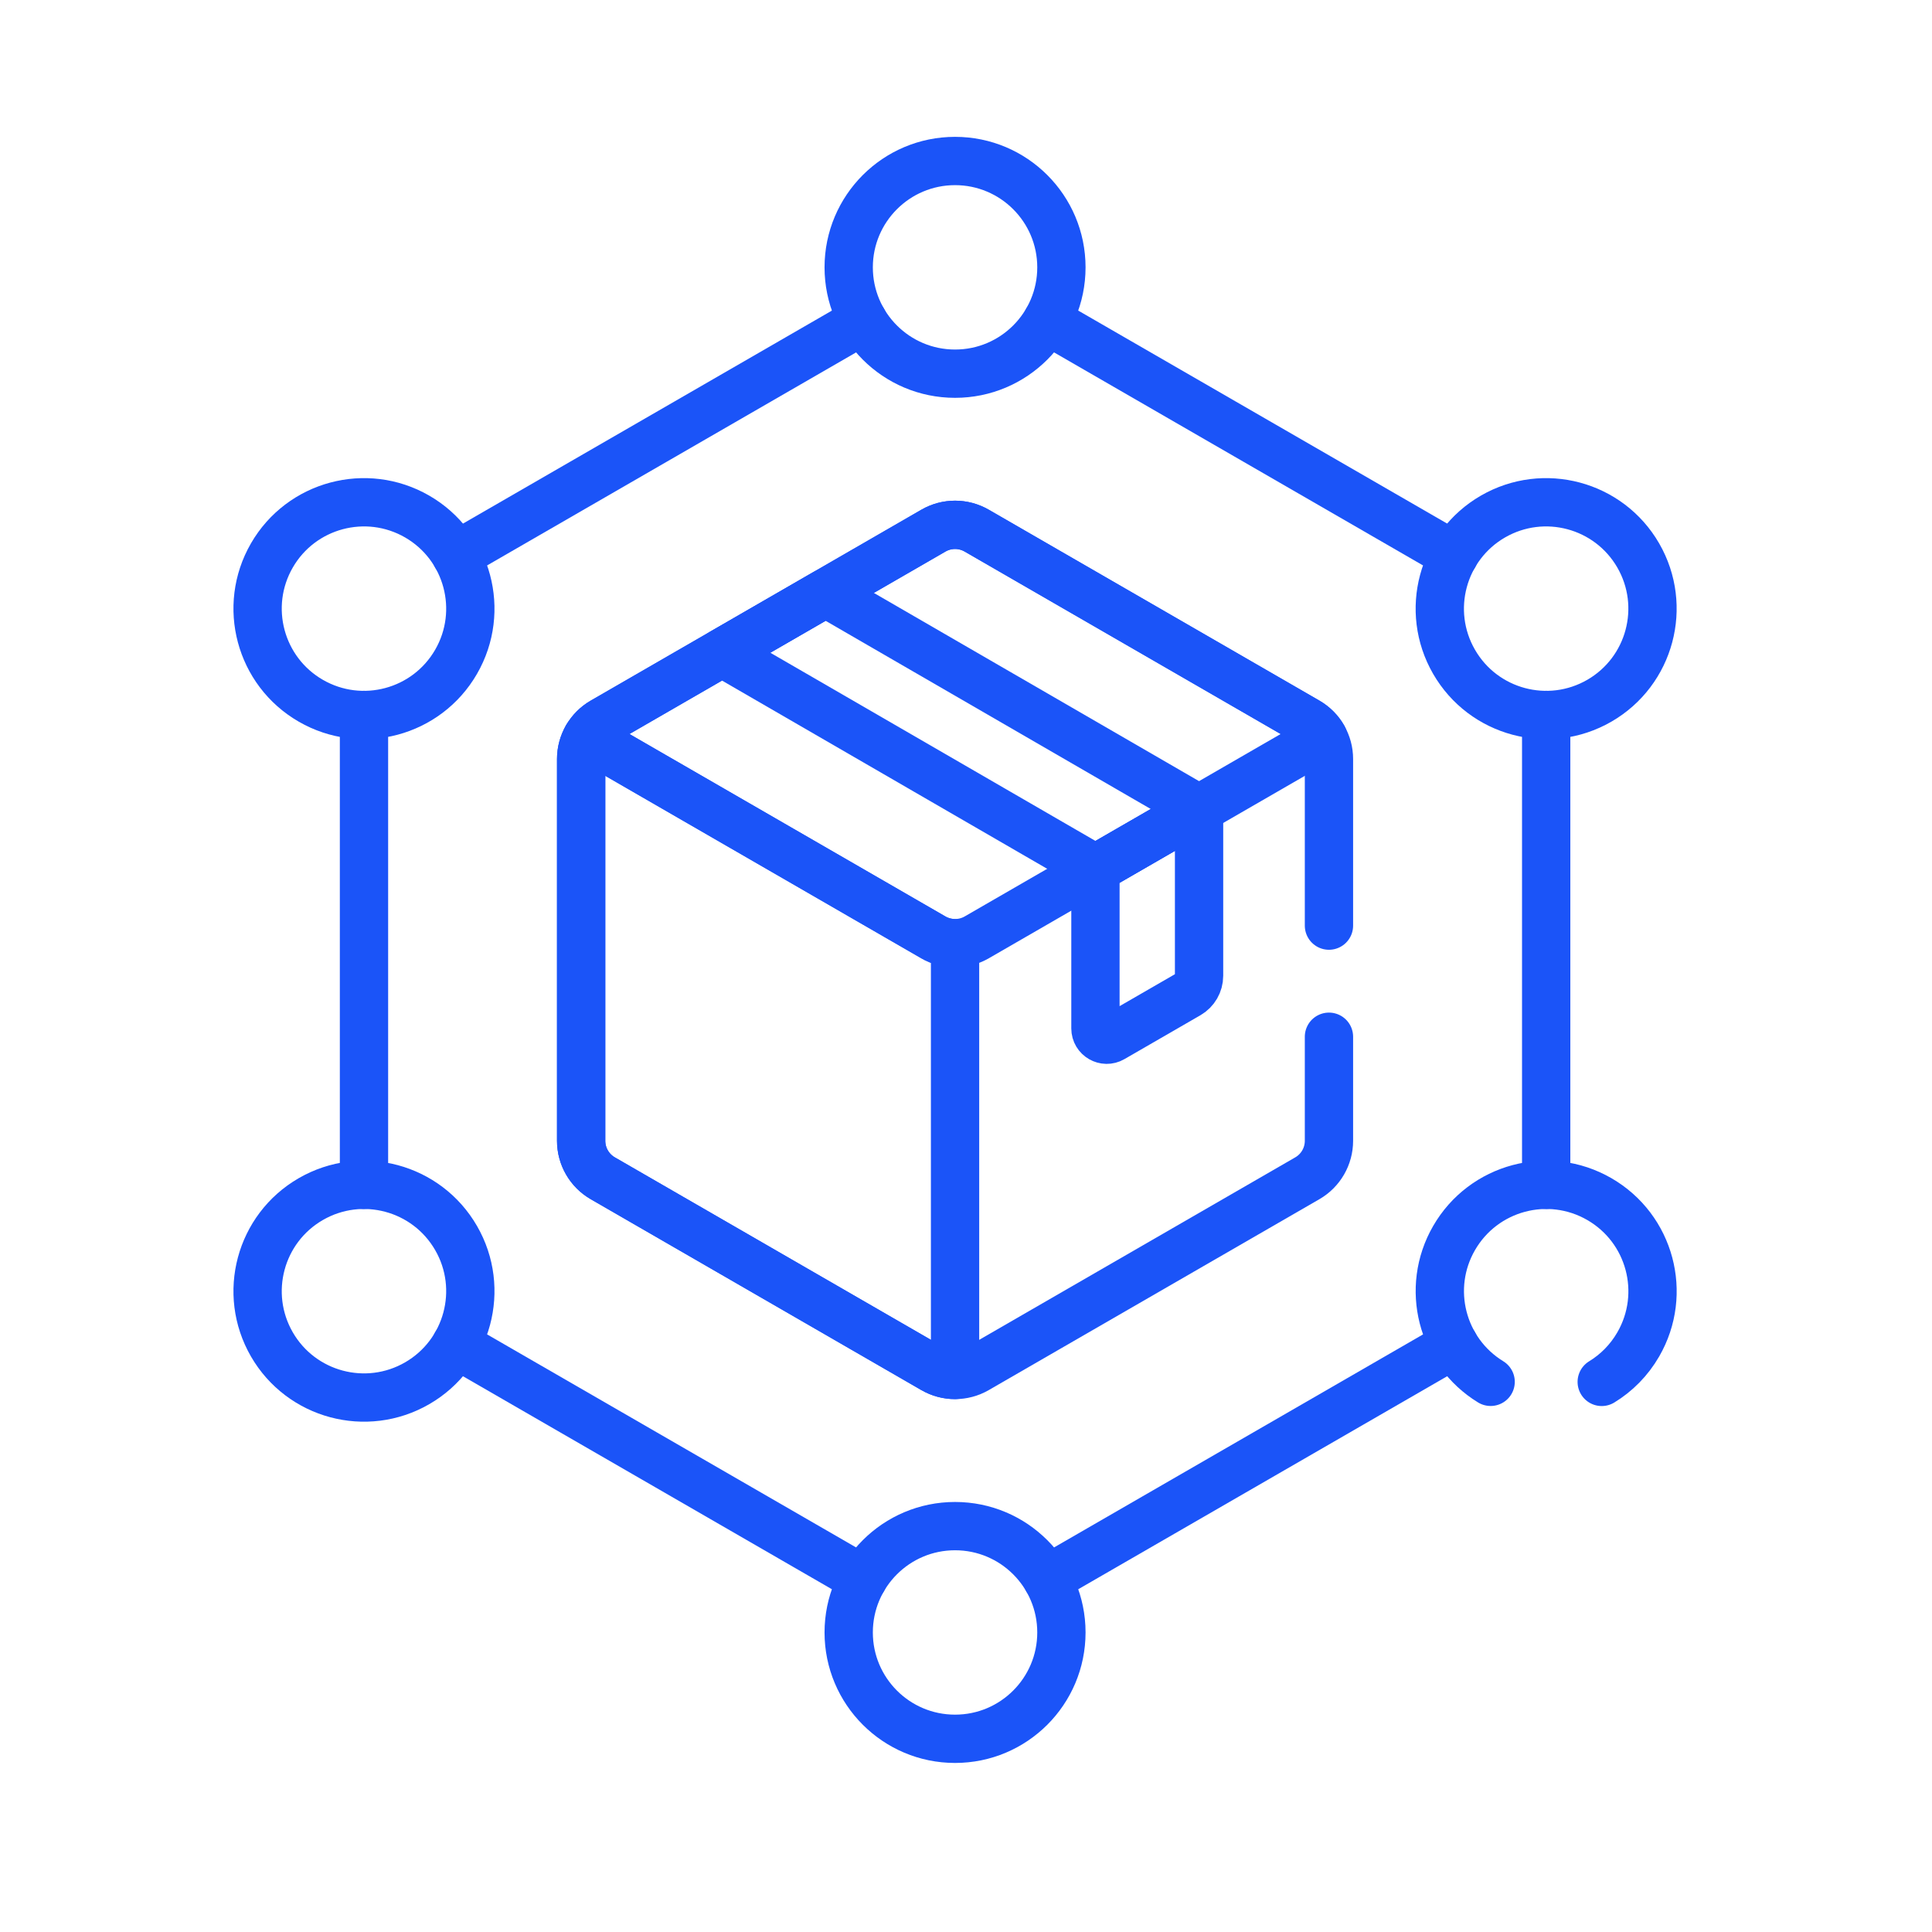
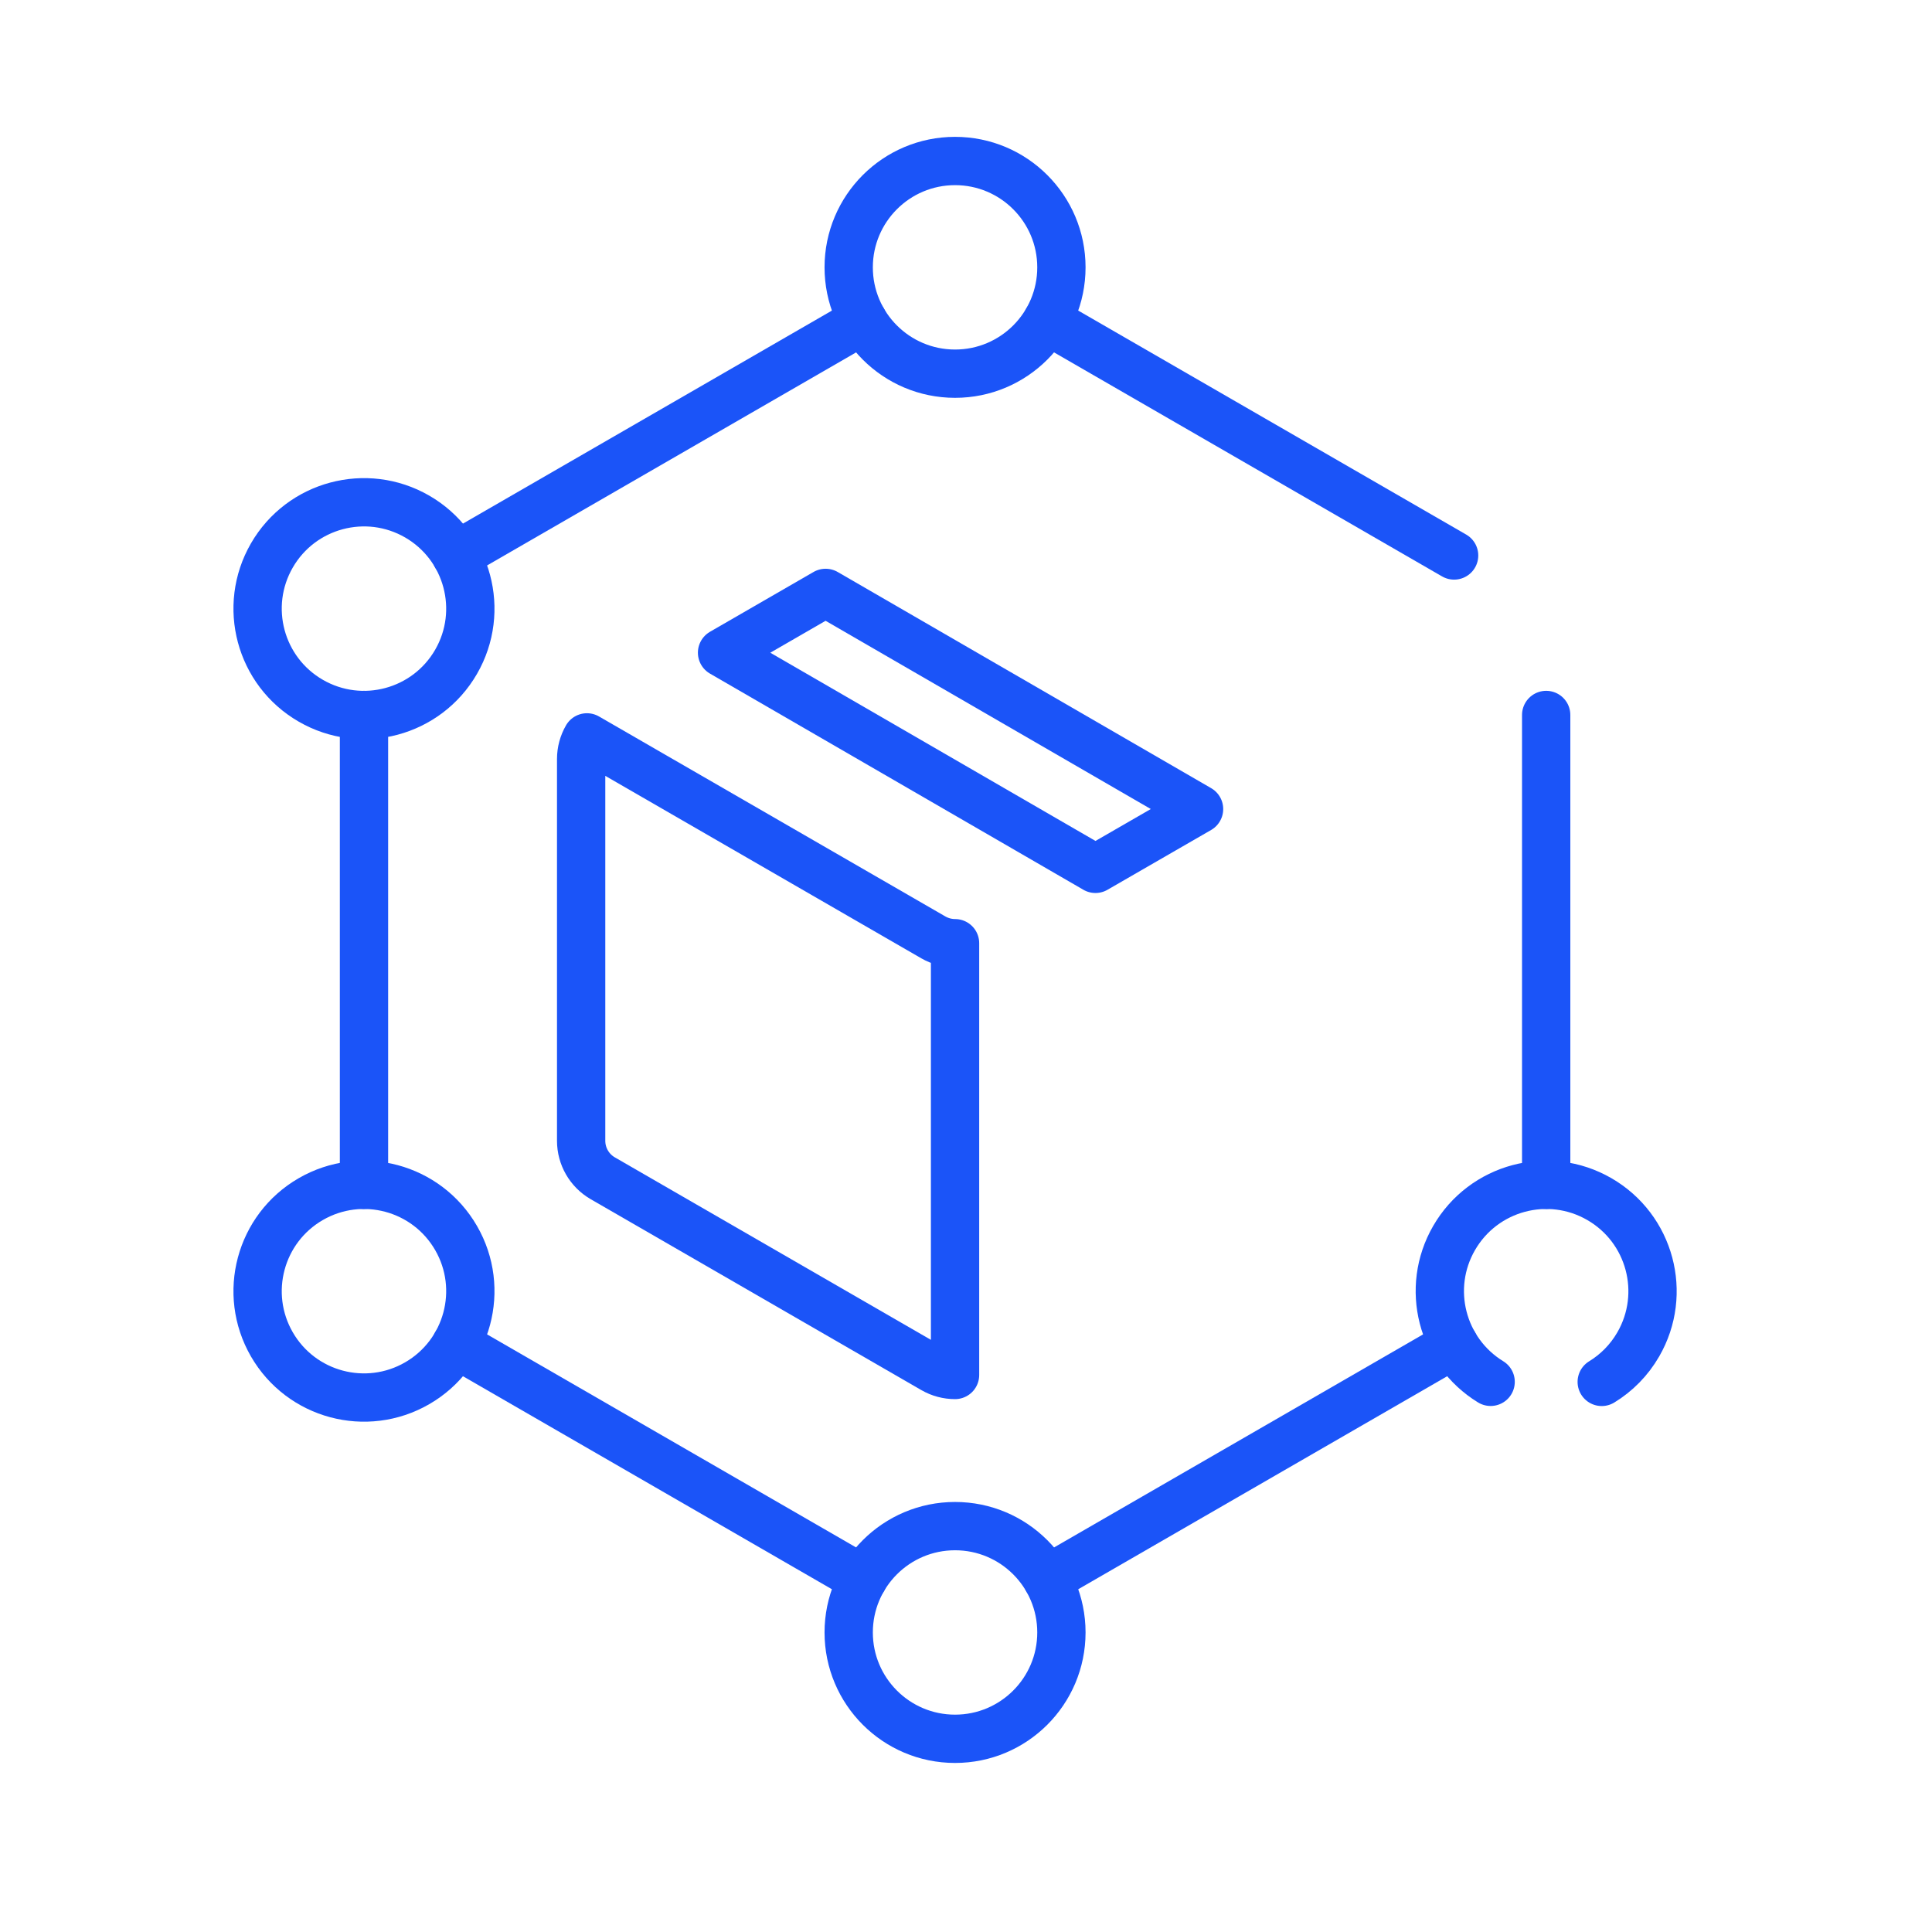
<svg xmlns="http://www.w3.org/2000/svg" width="60" height="60" viewBox="0 0 60 60" fill="none">
  <path d="M32.963 8.303C32.963 6.479 31.484 5 29.66 5C27.836 5 26.357 6.479 26.357 8.303C26.357 10.127 27.836 11.605 29.66 11.605C31.484 11.605 32.963 10.127 32.963 8.303Z" stroke="#1B54F8" stroke-width="1.5" stroke-miterlimit="10" stroke-linecap="round" stroke-linejoin="round" />
  <path d="M32.963 50.697C32.963 48.873 31.484 47.395 29.66 47.395C27.836 47.395 26.357 48.873 26.357 50.697C26.357 52.521 27.836 54 29.66 54C31.484 54 32.963 52.521 32.963 50.697Z" stroke="#1B54F8" stroke-width="1.5" stroke-miterlimit="10" stroke-linecap="round" stroke-linejoin="round" />
  <path d="M12.955 16.041C11.375 15.13 9.355 15.671 8.443 17.25C7.531 18.83 8.072 20.85 9.652 21.762C11.232 22.674 13.252 22.133 14.164 20.553C15.076 18.974 14.534 16.953 12.955 16.041Z" stroke="#1B54F8" stroke-width="1.5" stroke-miterlimit="10" stroke-linecap="round" stroke-linejoin="round" />
  <path d="M9.652 37.239C8.072 38.151 7.531 40.171 8.443 41.751C9.355 43.33 11.375 43.871 12.955 42.959C14.534 42.047 15.076 40.027 14.164 38.448C13.252 36.868 11.232 36.327 9.652 37.239Z" stroke="#1B54F8" stroke-width="1.5" stroke-miterlimit="10" stroke-linecap="round" stroke-linejoin="round" />
-   <path d="M46.366 16.041C44.786 16.953 44.245 18.974 45.157 20.553C46.069 22.133 48.089 22.674 49.669 21.762C51.248 20.85 51.789 18.83 50.877 17.25C49.965 15.671 47.946 15.13 46.366 16.041Z" stroke="#1B54F8" stroke-width="1.5" stroke-miterlimit="10" stroke-linecap="round" stroke-linejoin="round" />
  <path d="M45.159 17.251L32.522 9.955" stroke="#1B54F8" stroke-width="1.5" stroke-miterlimit="10" stroke-linecap="round" stroke-linejoin="round" />
  <path d="M48.018 36.796V22.204" stroke="#1B54F8" stroke-width="1.5" stroke-miterlimit="10" stroke-linecap="round" stroke-linejoin="round" />
  <path d="M32.522 49.046L45.159 41.75" stroke="#1B54F8" stroke-width="1.5" stroke-miterlimit="10" stroke-linecap="round" stroke-linejoin="round" />
  <path d="M14.163 41.75L26.8 49.046" stroke="#1B54F8" stroke-width="1.5" stroke-miterlimit="10" stroke-linecap="round" stroke-linejoin="round" />
  <path d="M11.304 22.204V36.796" stroke="#1B54F8" stroke-width="1.5" stroke-miterlimit="10" stroke-linecap="round" stroke-linejoin="round" />
  <path d="M26.8 9.955L14.163 17.251" stroke="#1B54F8" stroke-width="1.5" stroke-miterlimit="10" stroke-linecap="round" stroke-linejoin="round" />
-   <path d="M28.986 29.11C29.404 29.351 29.918 29.351 30.335 29.11L41.093 22.899C40.977 22.698 40.809 22.528 40.602 22.408L30.332 16.479C29.917 16.239 29.405 16.239 28.989 16.479L18.72 22.408C18.512 22.528 18.345 22.698 18.229 22.899L28.986 29.11Z" stroke="#1B54F8" stroke-width="1.5" stroke-miterlimit="10" stroke-linecap="round" stroke-linejoin="round" />
  <path d="M22.424 20.27L34.02 26.982V26.983L37.238 25.126L25.64 18.413L22.424 20.27Z" stroke="#1B54F8" stroke-width="1.5" stroke-miterlimit="10" stroke-linecap="round" stroke-linejoin="round" />
  <path d="M28.985 29.111L18.228 22.9C18.112 23.101 18.048 23.331 18.048 23.572V35.429C18.048 35.909 18.304 36.352 18.719 36.592L28.988 42.521C29.196 42.641 29.428 42.701 29.66 42.701V29.292C29.427 29.292 29.194 29.231 28.985 29.111Z" stroke="#1B54F8" stroke-width="1.5" stroke-miterlimit="10" stroke-linecap="round" stroke-linejoin="round" />
-   <path d="M34.02 26.984V31.939C34.02 32.209 34.312 32.378 34.546 32.242L36.905 30.88C37.111 30.761 37.238 30.541 37.238 30.304V25.127L37.237 25.127L34.02 26.984Z" stroke="#1B54F8" stroke-width="1.5" stroke-miterlimit="10" stroke-linecap="round" stroke-linejoin="round" />
  <path d="M49.743 42.916C50.199 42.638 50.593 42.245 50.878 41.751C51.79 40.171 51.249 38.151 49.669 37.239C48.09 36.327 46.07 36.868 45.158 38.448C44.26 40.002 44.771 41.982 46.293 42.914" stroke="#1B54F8" stroke-width="1.5" stroke-miterlimit="10" stroke-linecap="round" stroke-linejoin="round" />
-   <path d="M41.272 28.746V23.571C41.272 23.092 41.016 22.648 40.601 22.408L30.332 16.479C29.916 16.239 29.404 16.239 28.988 16.479L18.719 22.408C18.304 22.648 18.048 23.092 18.048 23.571V35.429C18.048 35.909 18.304 36.352 18.719 36.592L28.988 42.521C29.404 42.761 29.916 42.761 30.332 42.521L40.601 36.592C41.016 36.352 41.272 35.909 41.272 35.429V32.197" stroke="#1B54F8" stroke-width="1.5" stroke-miterlimit="10" stroke-linecap="round" stroke-linejoin="round" />
</svg>